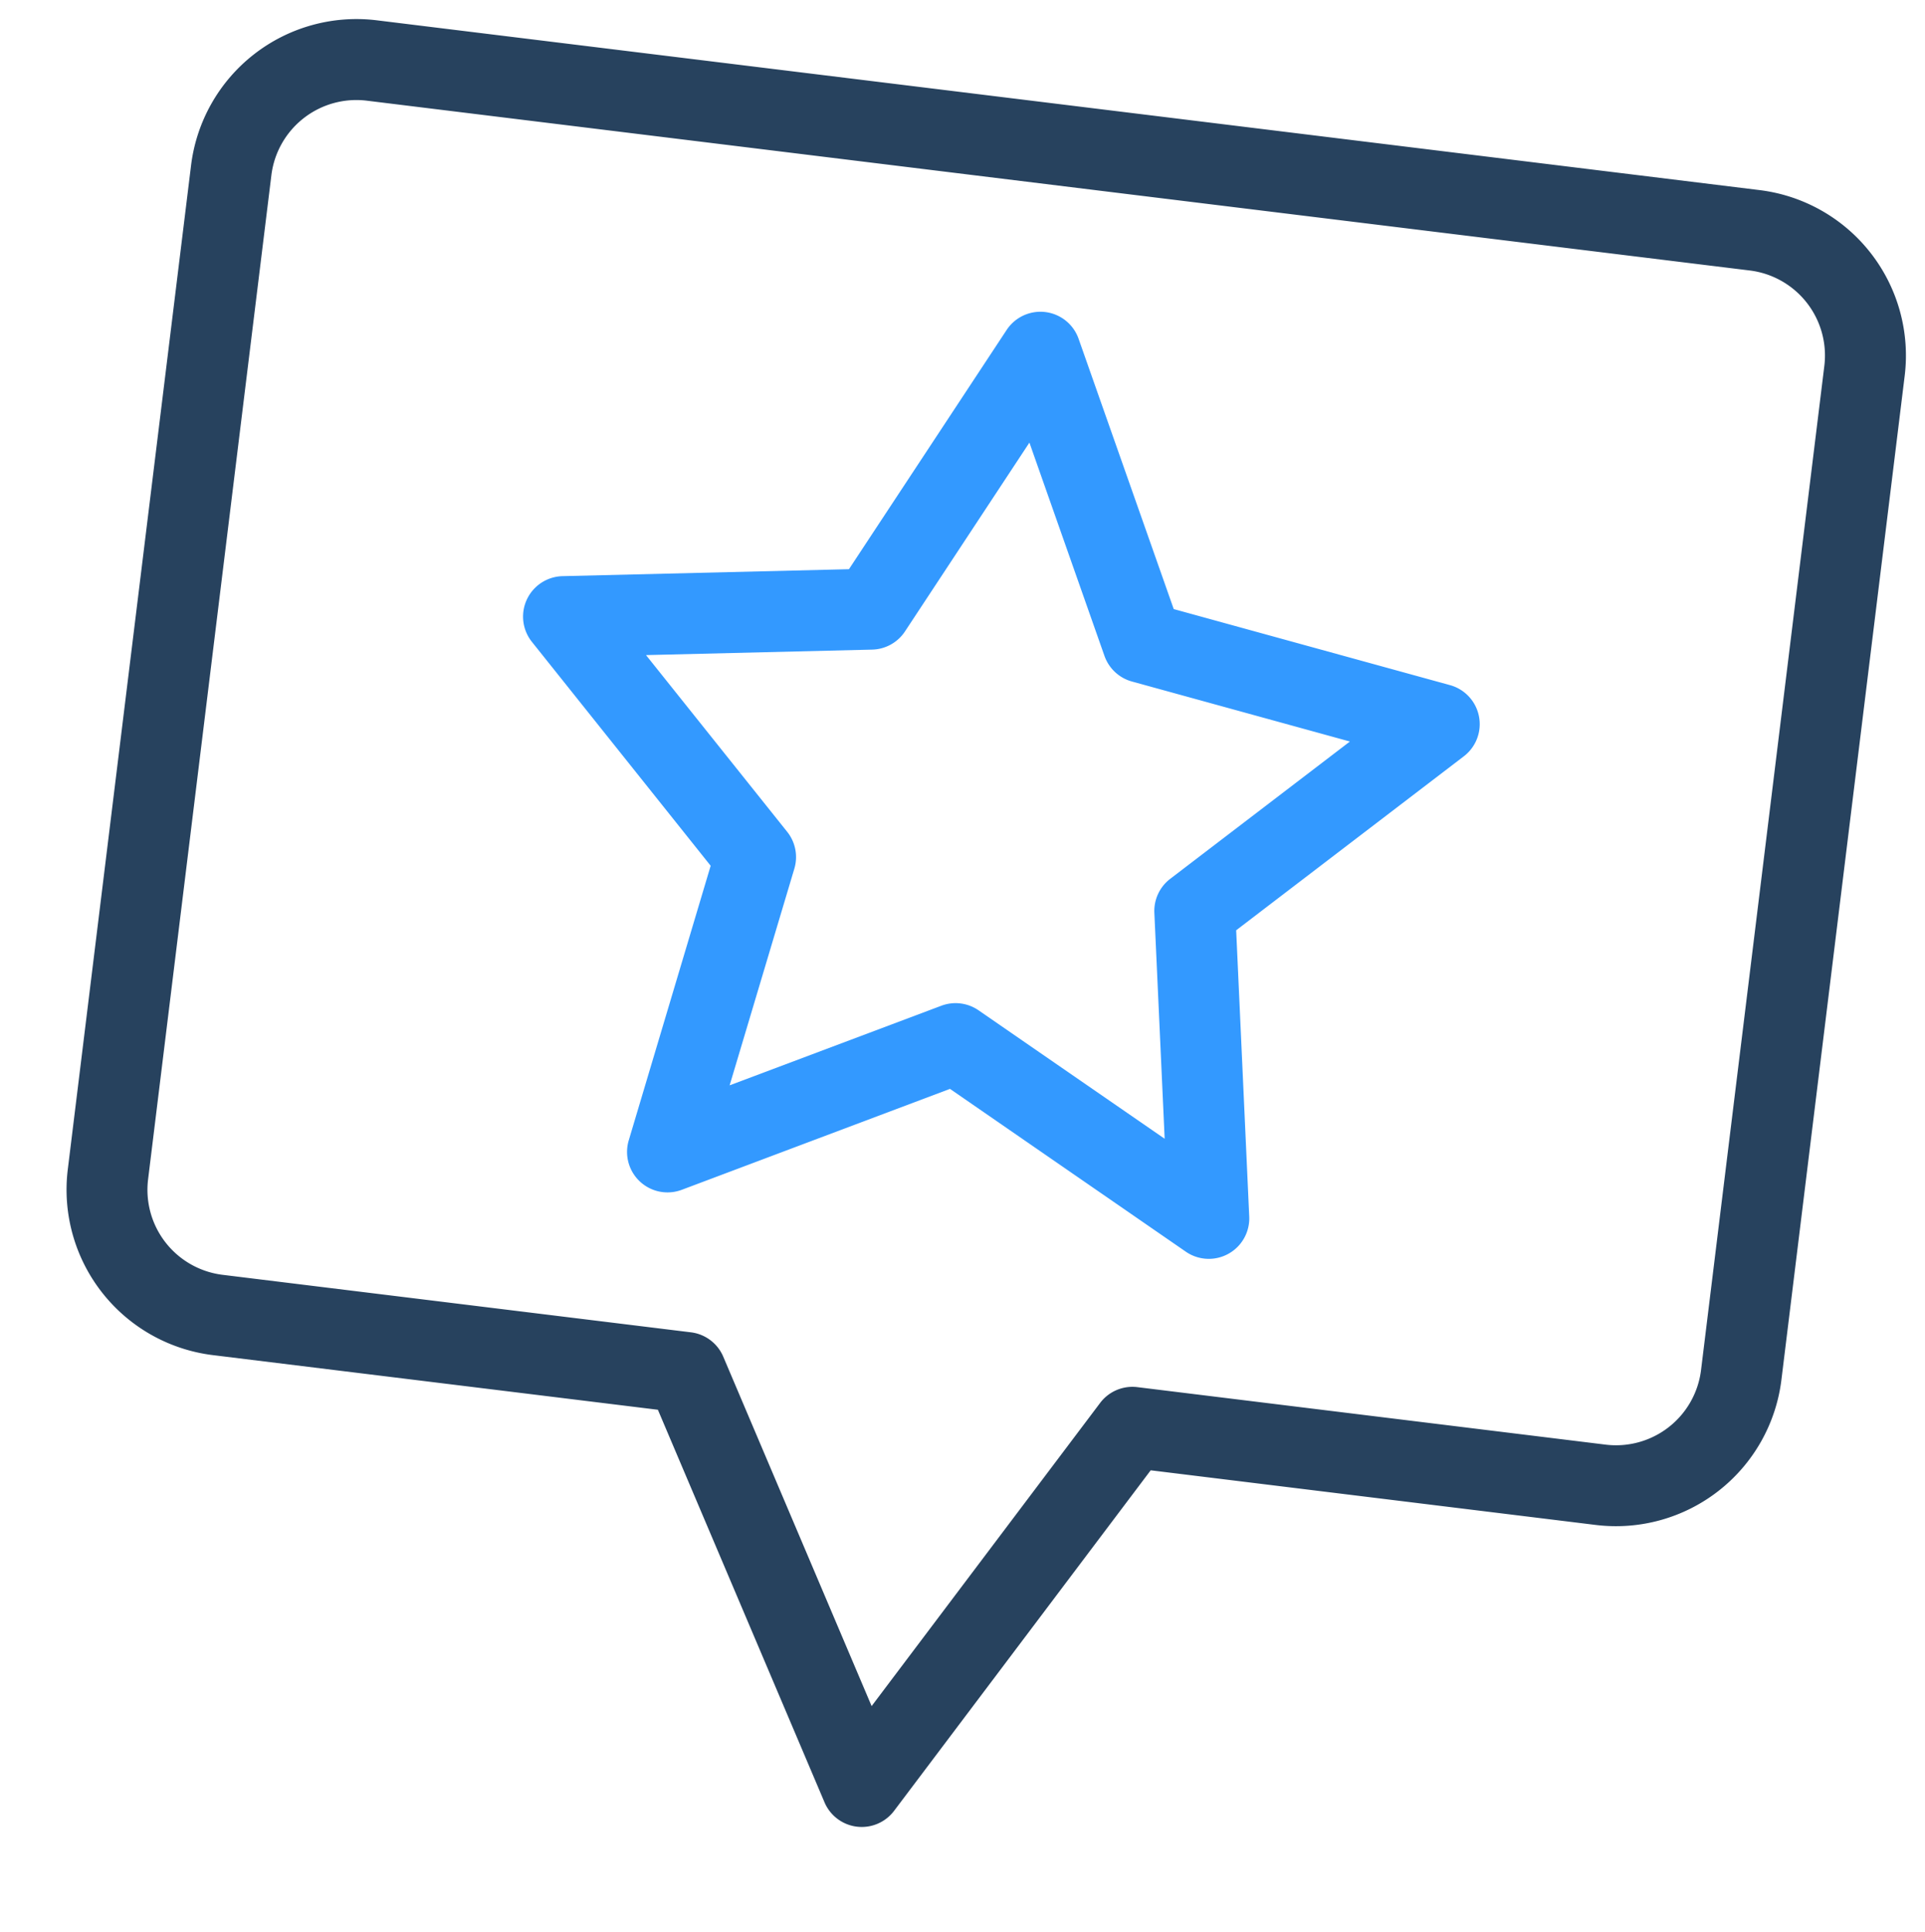
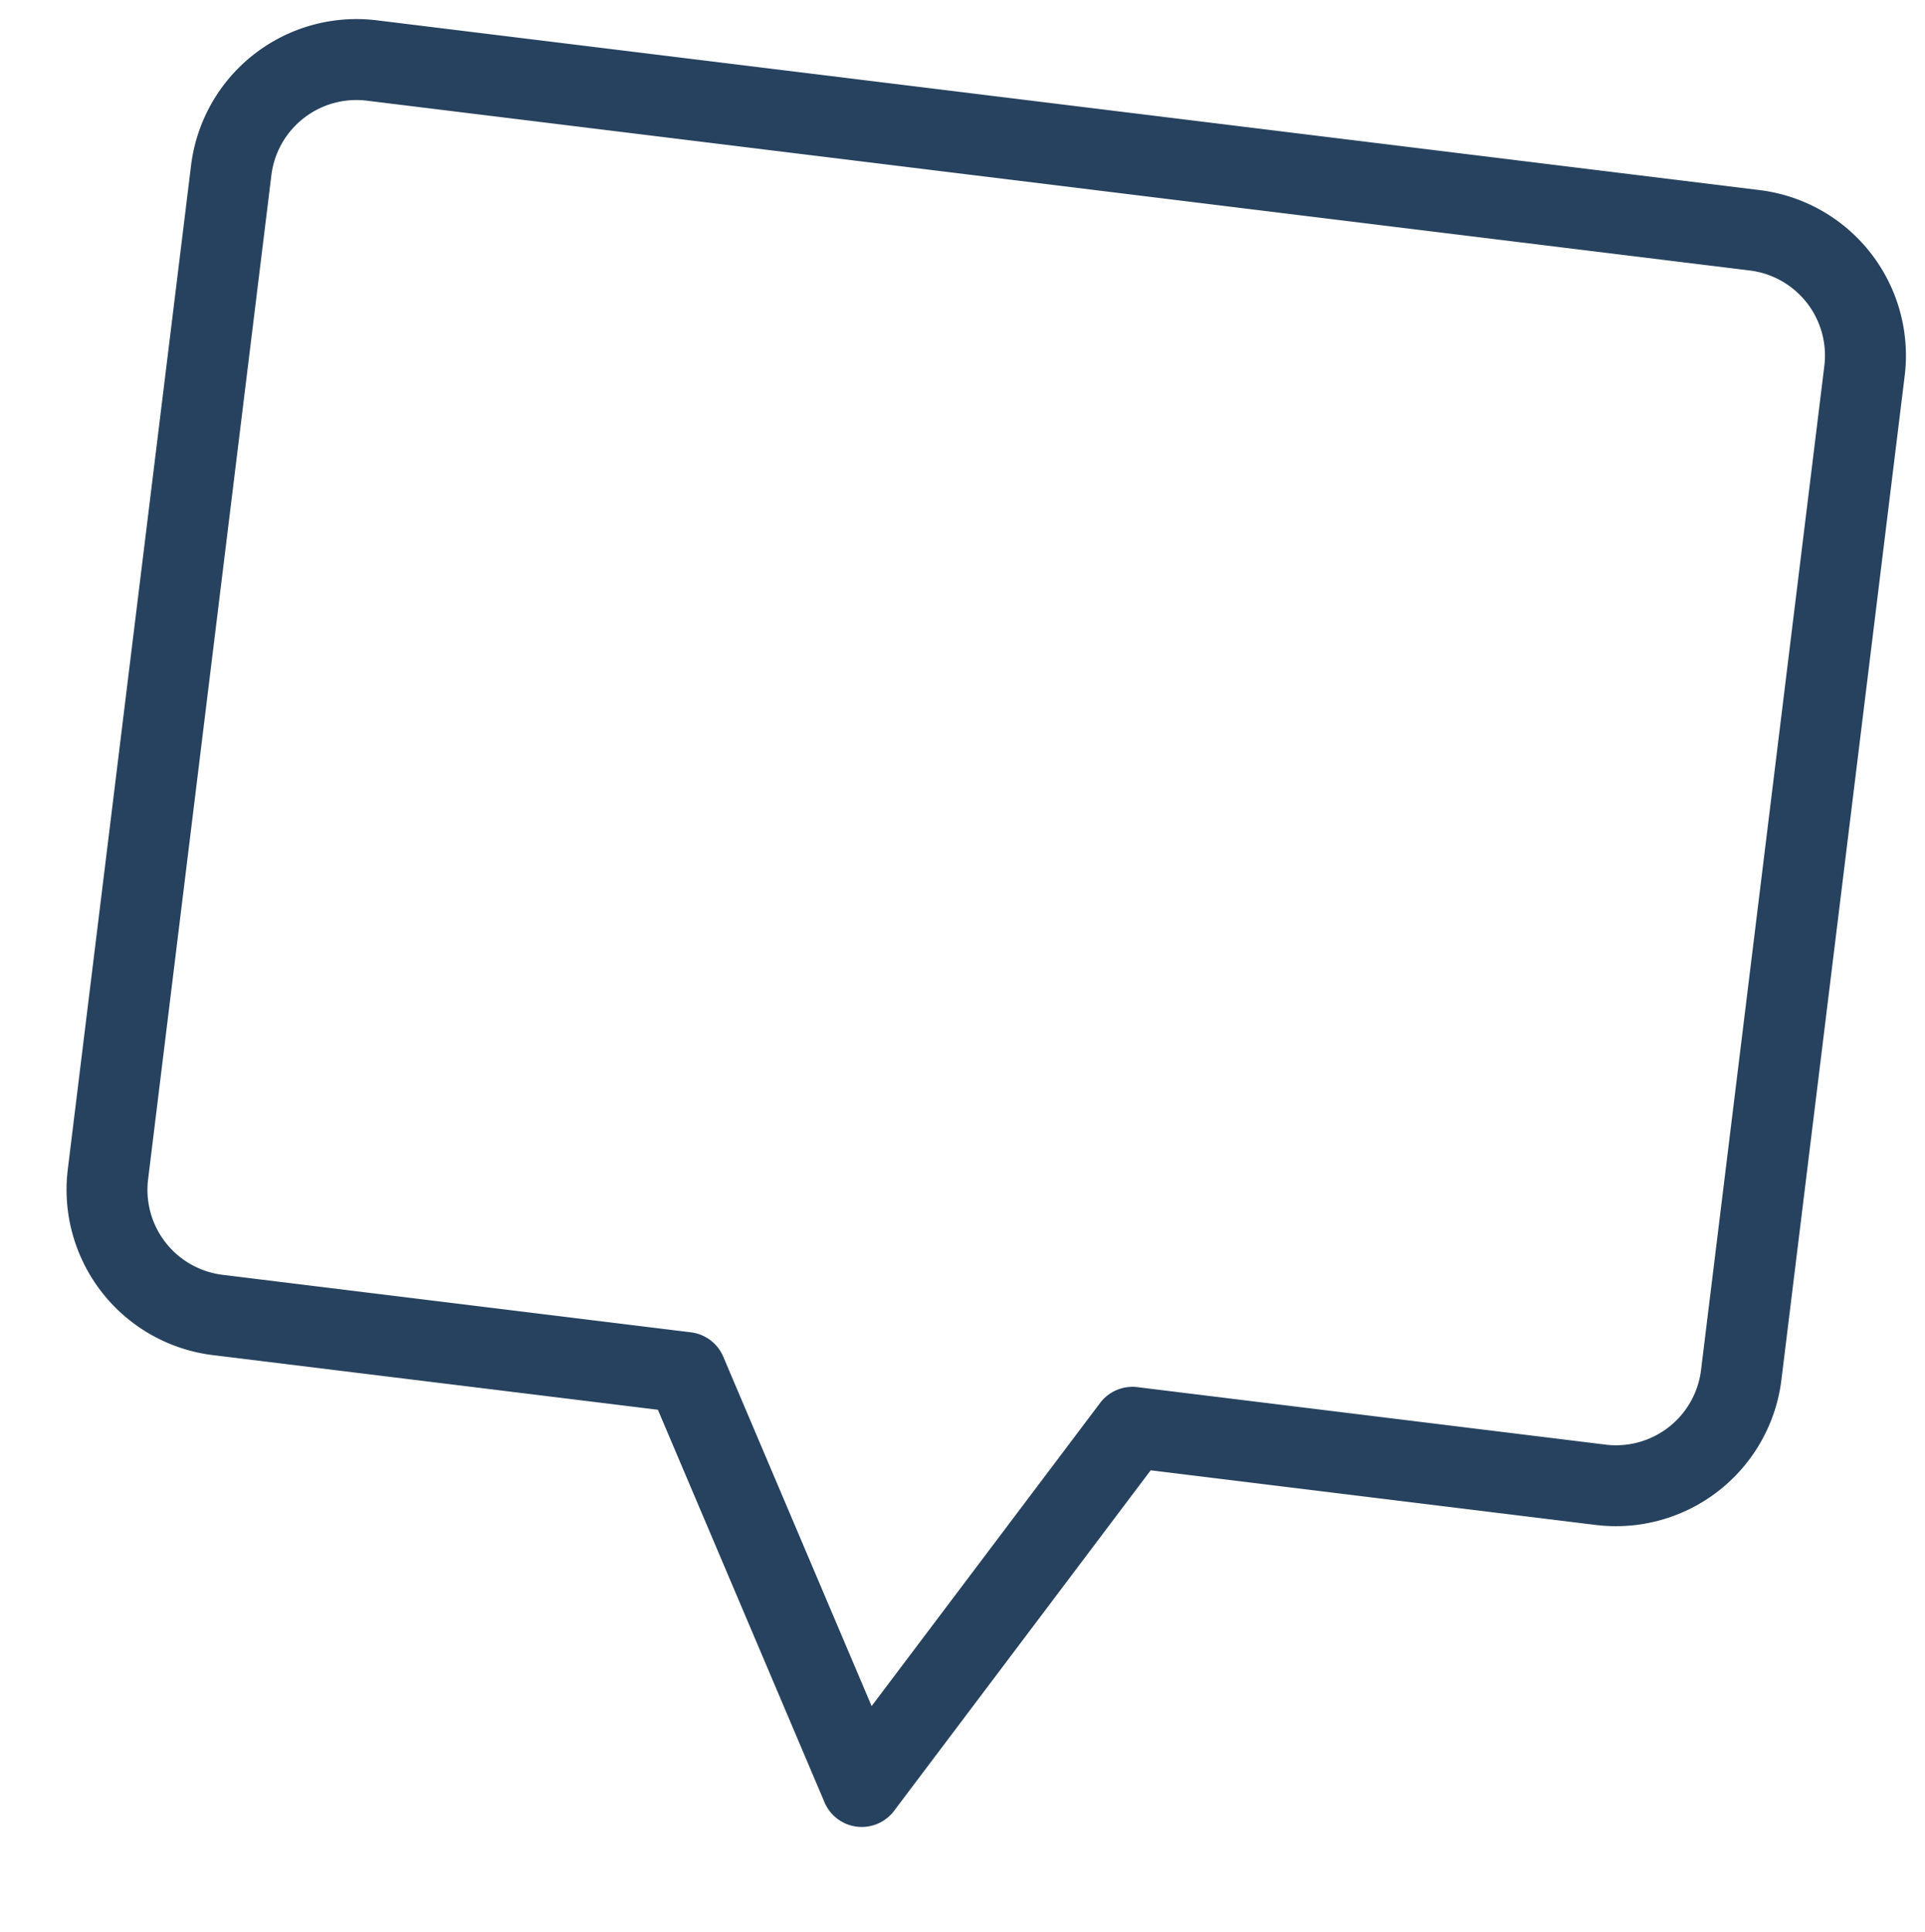
<svg xmlns="http://www.w3.org/2000/svg" width="120.259" height="120.685" viewBox="0 0 120.259 120.685">
  <g transform="translate(-638.243 -2735.784) rotate(7)">
-     <path d="M79.156,32.159,61.448,29.547,53.491,13.512a2.528,2.528,0,0,0-4.529,0L41.006,29.547,23.3,32.159a2.528,2.528,0,0,0-1.4,4.307L34.689,48.988,31.7,66.638A2.528,2.528,0,0,0,35.365,69.3L51.227,61l15.863,8.3a2.528,2.528,0,0,0,3.664-2.662L67.765,48.988,80.557,36.466a2.528,2.528,0,0,0-1.4-4.307ZM63.283,46.3a2.528,2.528,0,0,0-.724,2.229l2.359,13.929L52.4,55.911a2.528,2.528,0,0,0-2.343,0L37.537,62.458,39.9,48.529a2.528,2.528,0,0,0-.724-2.228l-10.1-9.883,13.977-2.061a2.529,2.529,0,0,0,1.9-1.377l6.279-12.656,6.279,12.656a2.529,2.529,0,0,0,1.9,1.377L73.38,36.418Z" transform="translate(982.862 2636.892)" fill="#39f" />
    <path d="M97.458-1.159H10.4A10.413,10.413,0,0,0,0,9.242V72.453a10.413,10.413,0,0,0,10.4,10.4h28.02L51.74,105.924a2.528,2.528,0,0,0,4.379,0L69.438,82.855h28.02a10.413,10.413,0,0,0,10.4-10.4V9.242A10.413,10.413,0,0,0,97.458-1.159ZM102.8,72.453A5.351,5.351,0,0,1,97.458,77.8H67.978a2.528,2.528,0,0,0-2.189,1.264L53.929,99.6,42.069,79.063A2.528,2.528,0,0,0,39.88,77.8H10.4a5.351,5.351,0,0,1-5.345-5.346V9.242A5.351,5.351,0,0,1,10.4,3.9H97.458A5.351,5.351,0,0,1,102.8,9.242Z" transform="translate(980 2637.159)" fill="#27425e" />
  </g>
</svg>